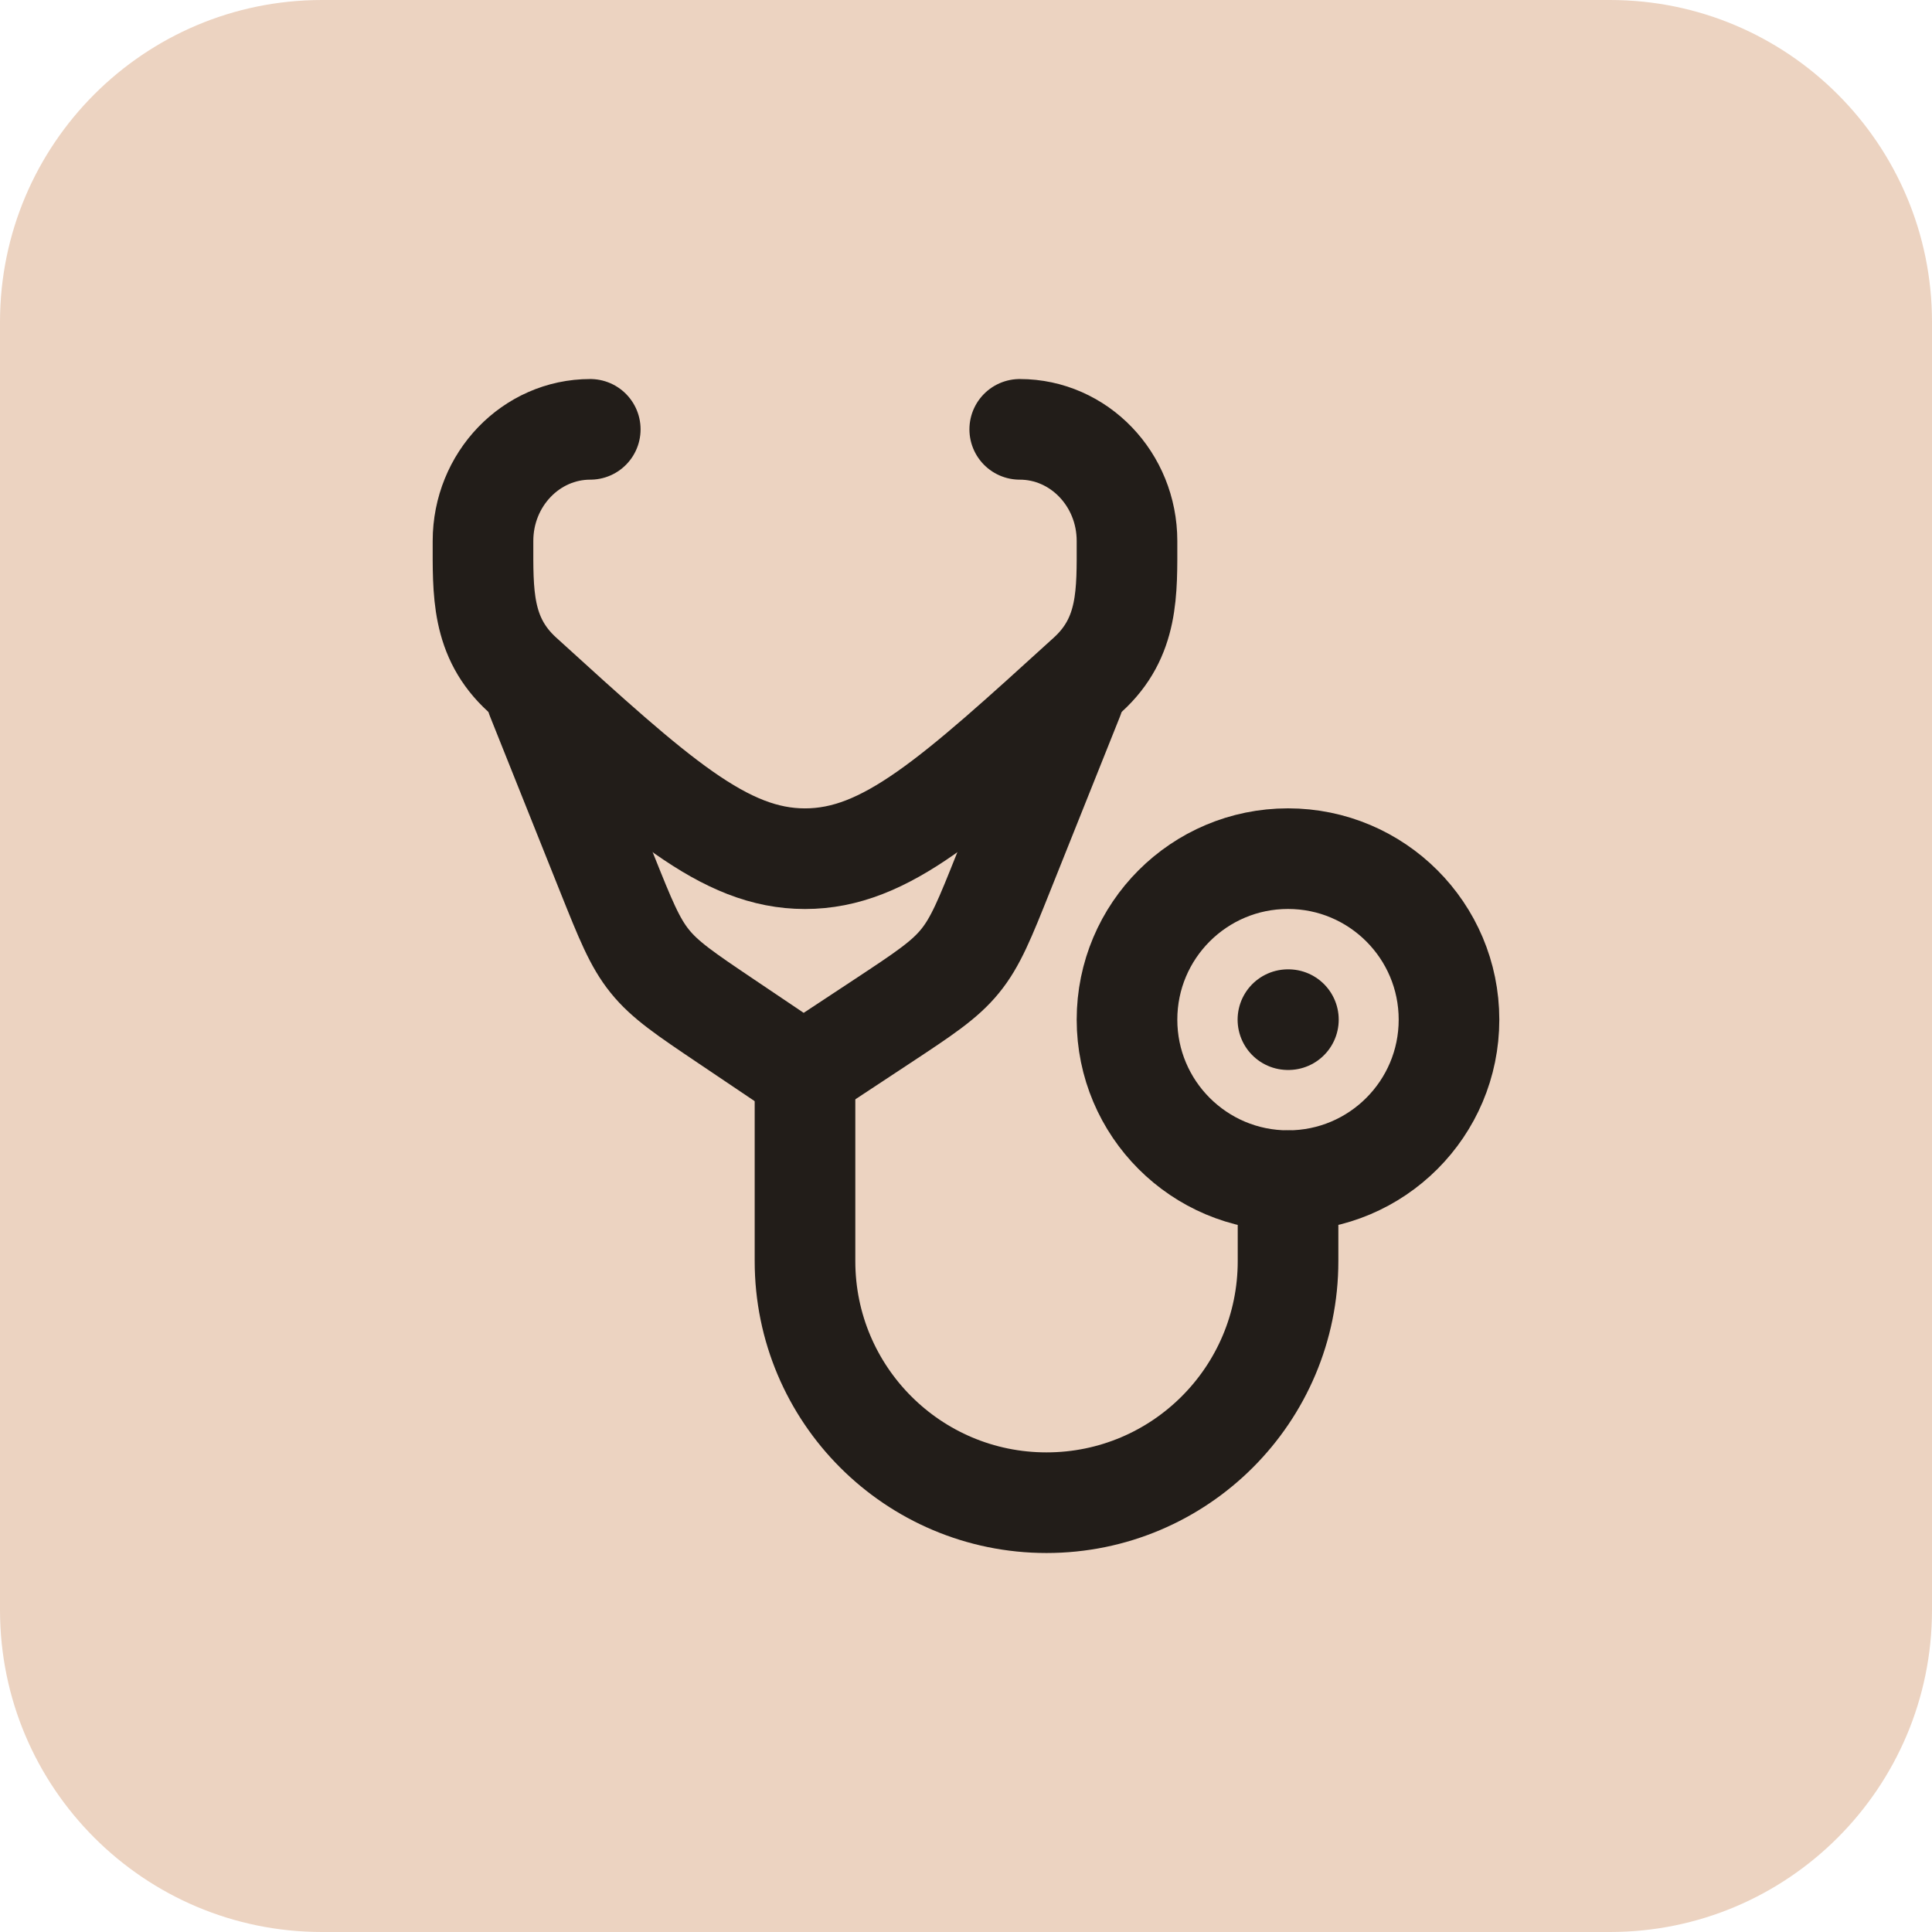
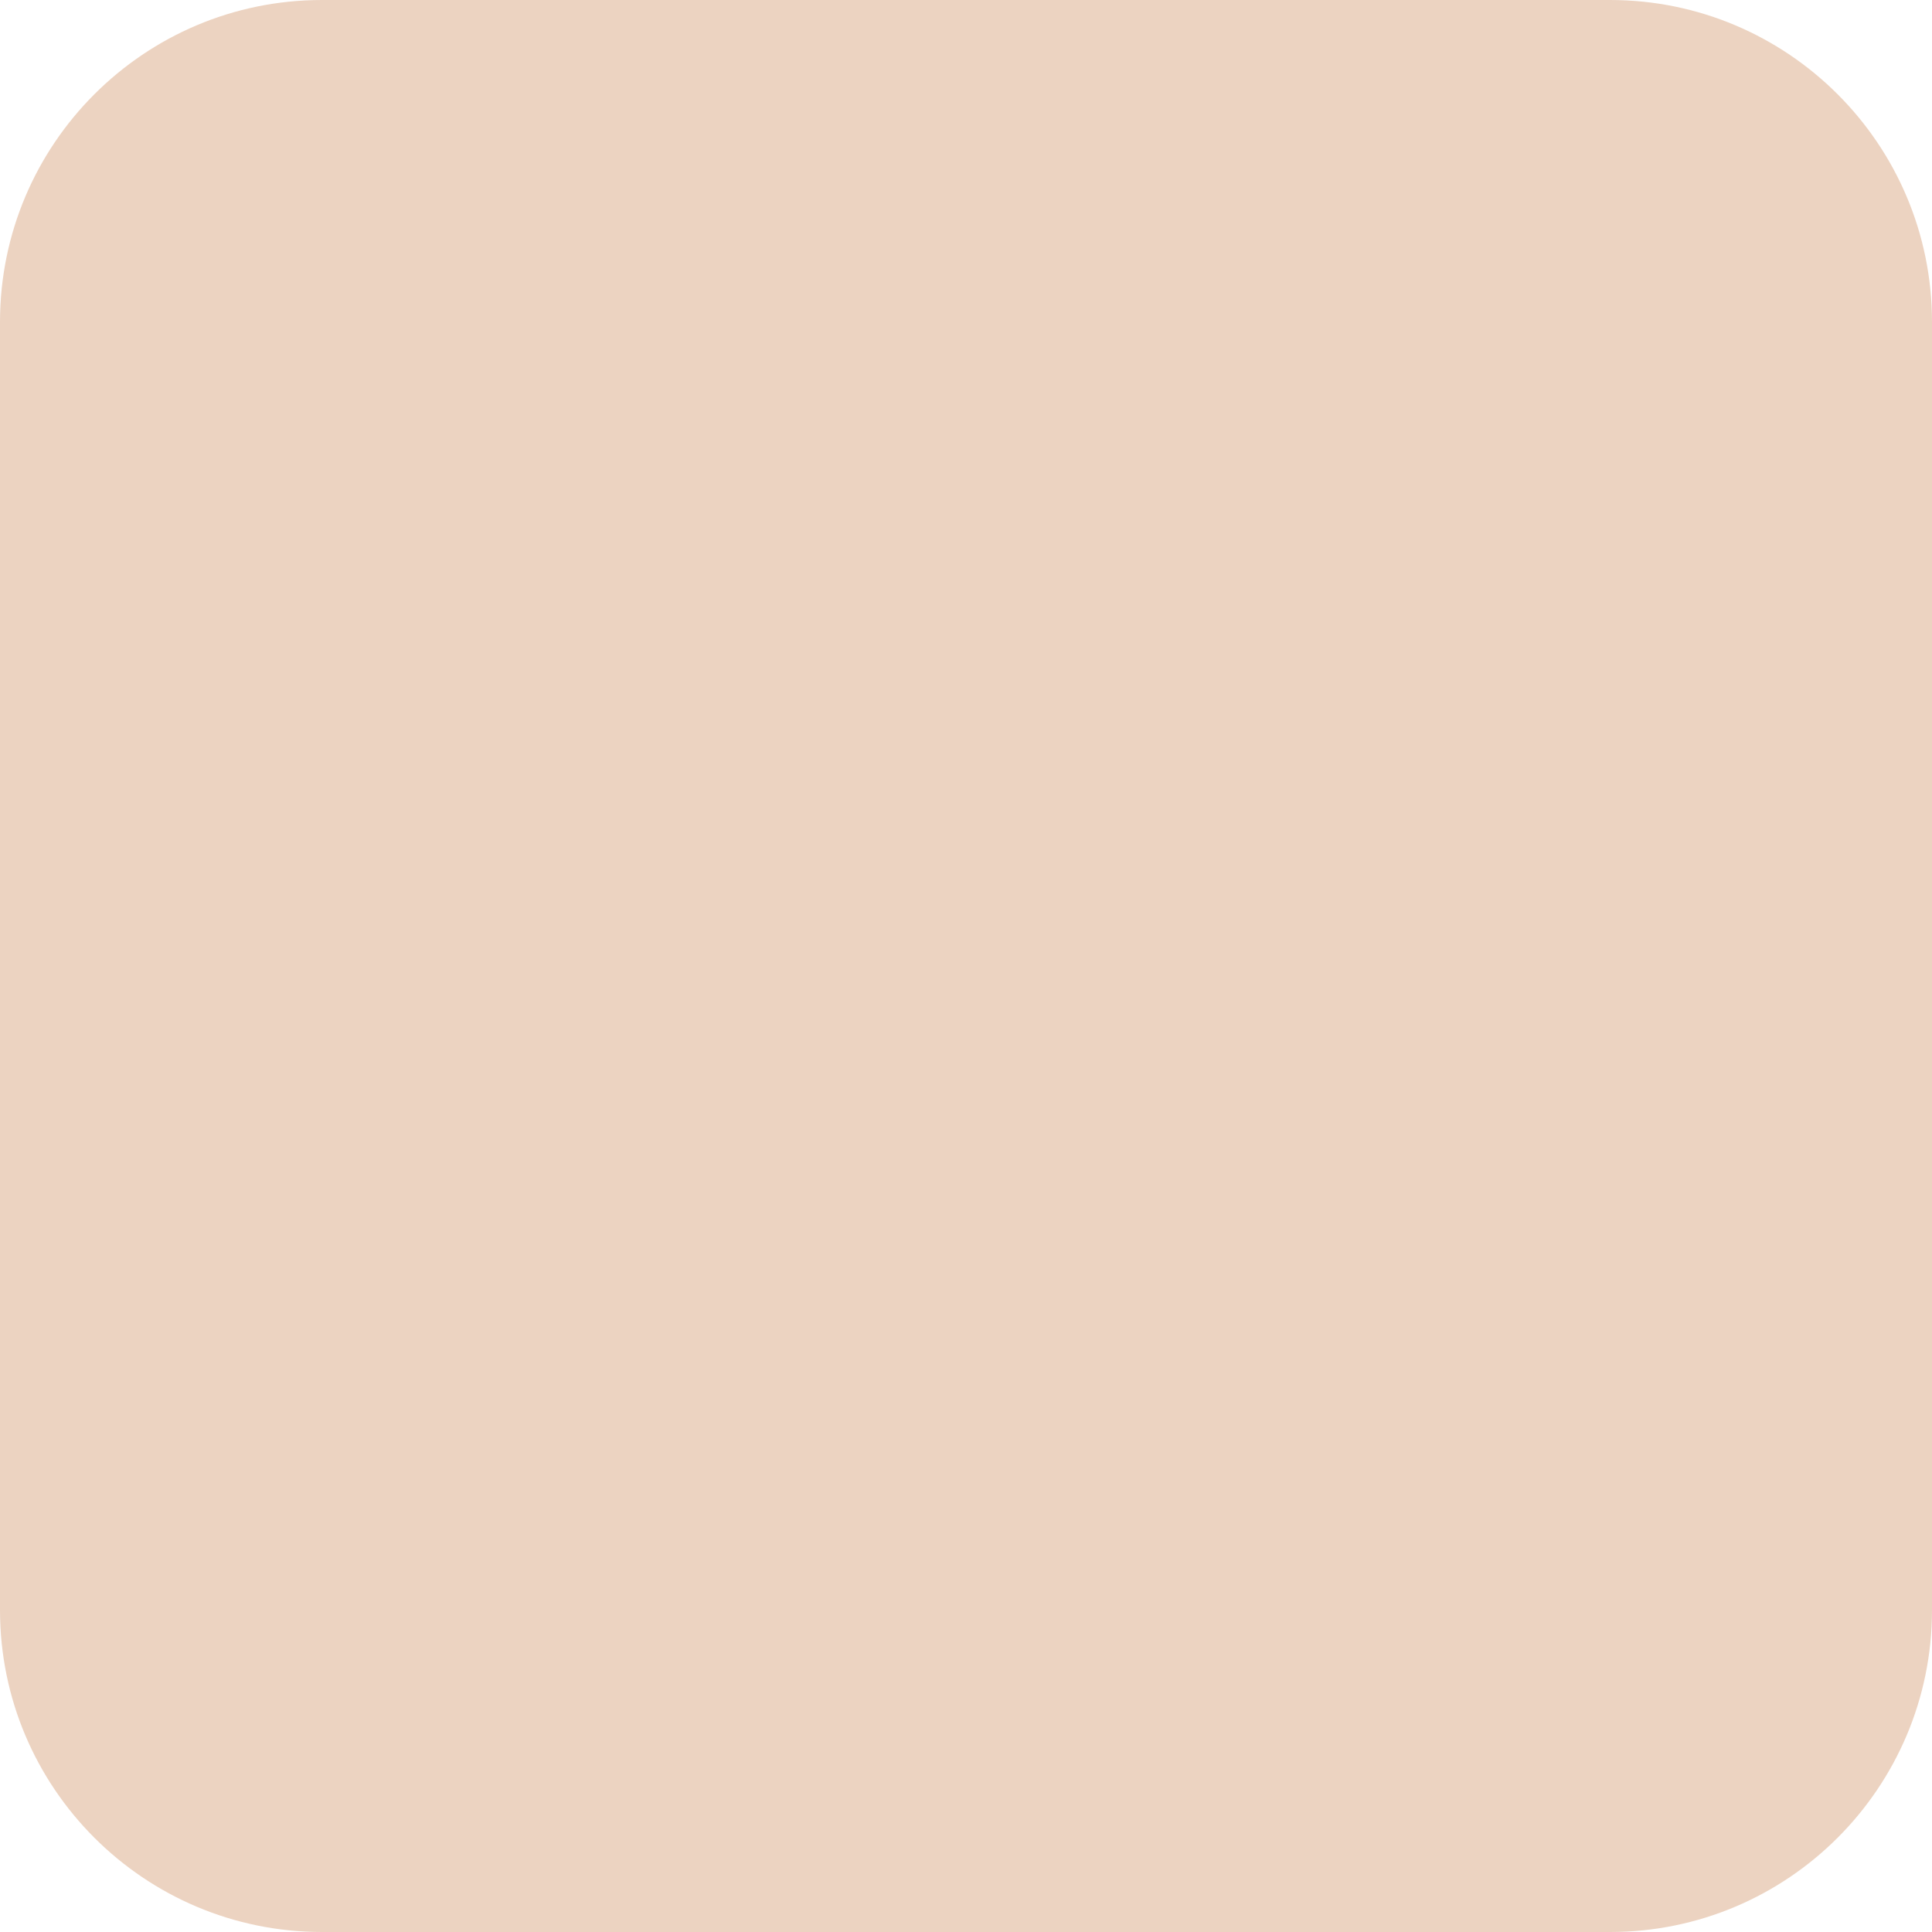
<svg xmlns="http://www.w3.org/2000/svg" width="48" height="48" viewBox="0 0 48 48" fill="none">
  <path d="M0 8C0 3.582 3.582 0 8 0H40C44.418 0 48 3.582 48 8V40C48 44.418 44.418 48 40 48H8C3.582 48 0 44.418 0 40V8Z" fill="#ECD3C1" />
-   <path d="M25.335 10.667C26.807 10.667 28 11.909 28 13.44C28 14.706 28.048 15.832 27.026 16.763C23.678 19.81 22.005 21.334 20 21.334C17.996 21.334 16.323 19.81 12.975 16.763C11.952 15.832 12 14.706 12 13.44C12 11.909 13.194 10.667 14.665 10.667" stroke="#221D19" stroke-width="2.5" stroke-linecap="round" stroke-linejoin="round" />
-   <path d="M20 26.667V31.333C20 34.647 22.686 37.334 26 37.334C29.314 37.334 32.001 34.647 32.001 31.333V29.334" stroke="#221D19" stroke-width="2.5" stroke-linecap="round" stroke-linejoin="round" />
-   <path d="M26.667 17.333L24.931 21.674C24.47 22.828 24.239 23.405 23.852 23.879C23.466 24.353 22.947 24.695 21.91 25.38L19.96 26.666L18.044 25.376C17.03 24.693 16.523 24.352 16.145 23.883C15.767 23.415 15.54 22.847 15.085 21.712L13.334 17.333" stroke="#221D19" stroke-width="2.5" stroke-linecap="round" stroke-linejoin="round" />
-   <path d="M36 25.333C36 27.542 34.209 29.333 32 29.333C29.791 29.333 28 27.542 28 25.333C28 23.124 29.791 21.333 32 21.333C34.209 21.333 36 23.124 36 25.333Z" stroke="#221D19" stroke-width="2.5" />
-   <path d="M32.01 25.333L31.998 25.333" stroke="#221D19" stroke-width="2.5" stroke-linecap="round" stroke-linejoin="round" />
</svg>